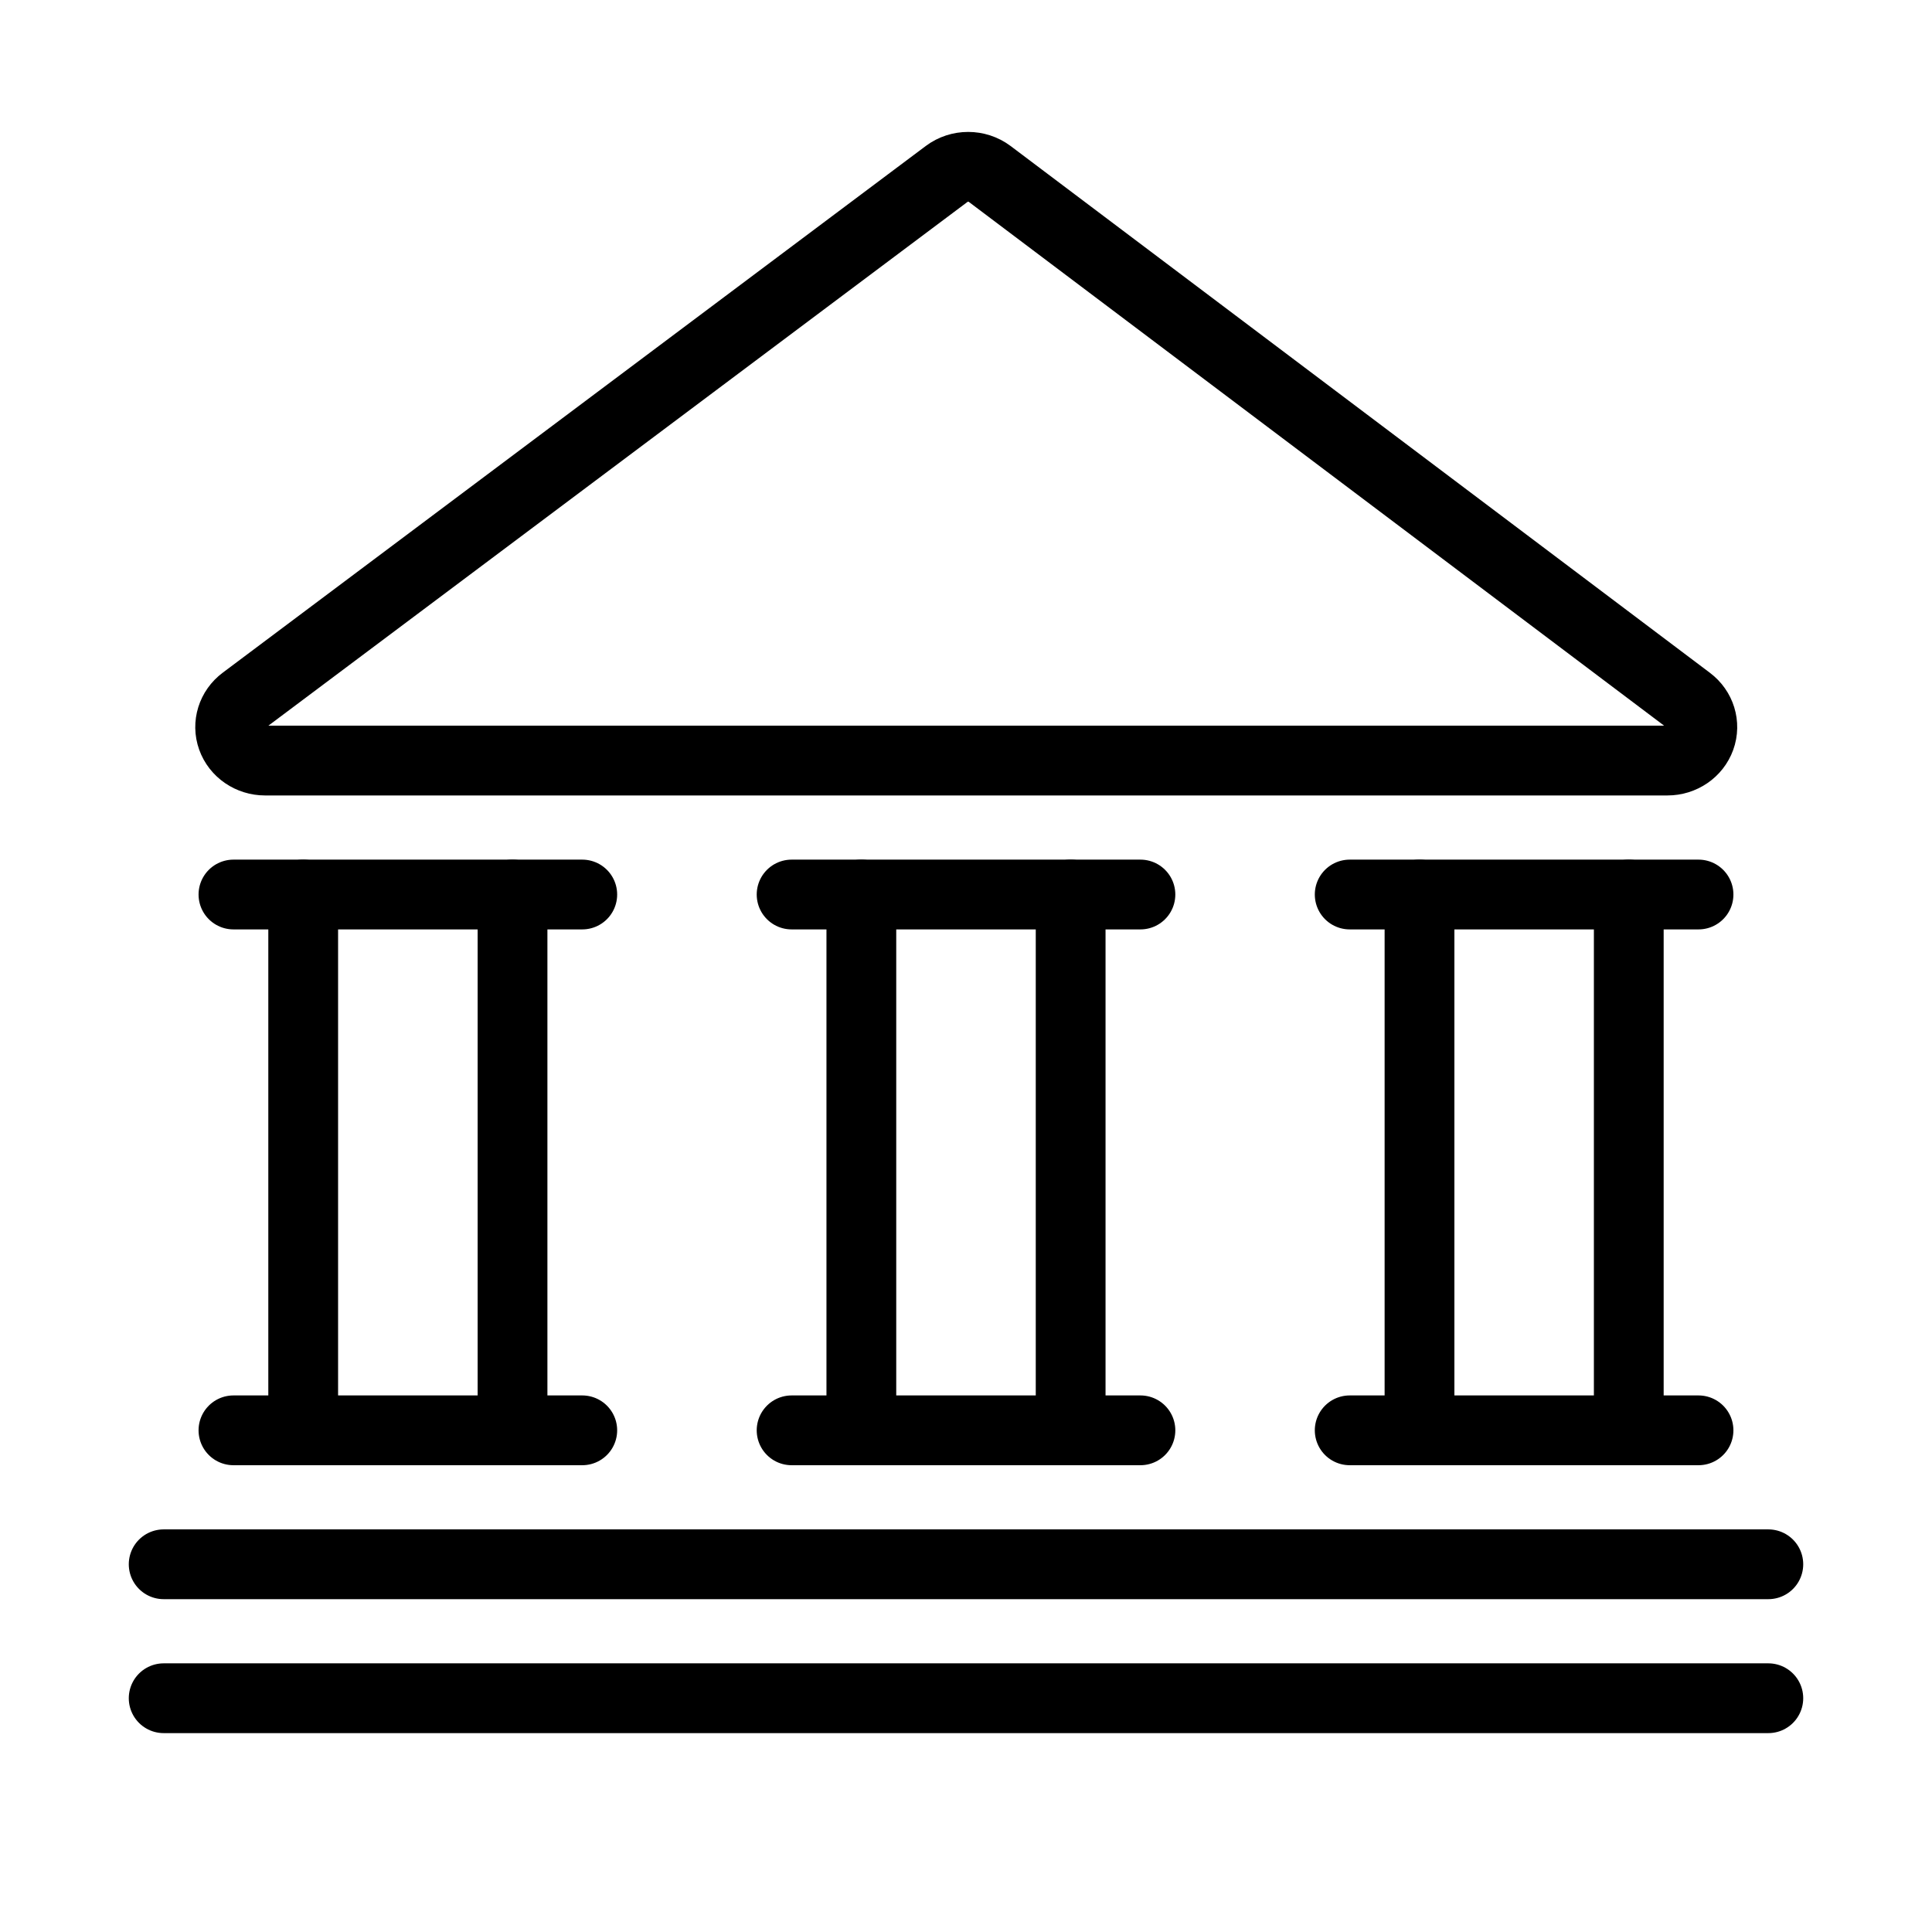
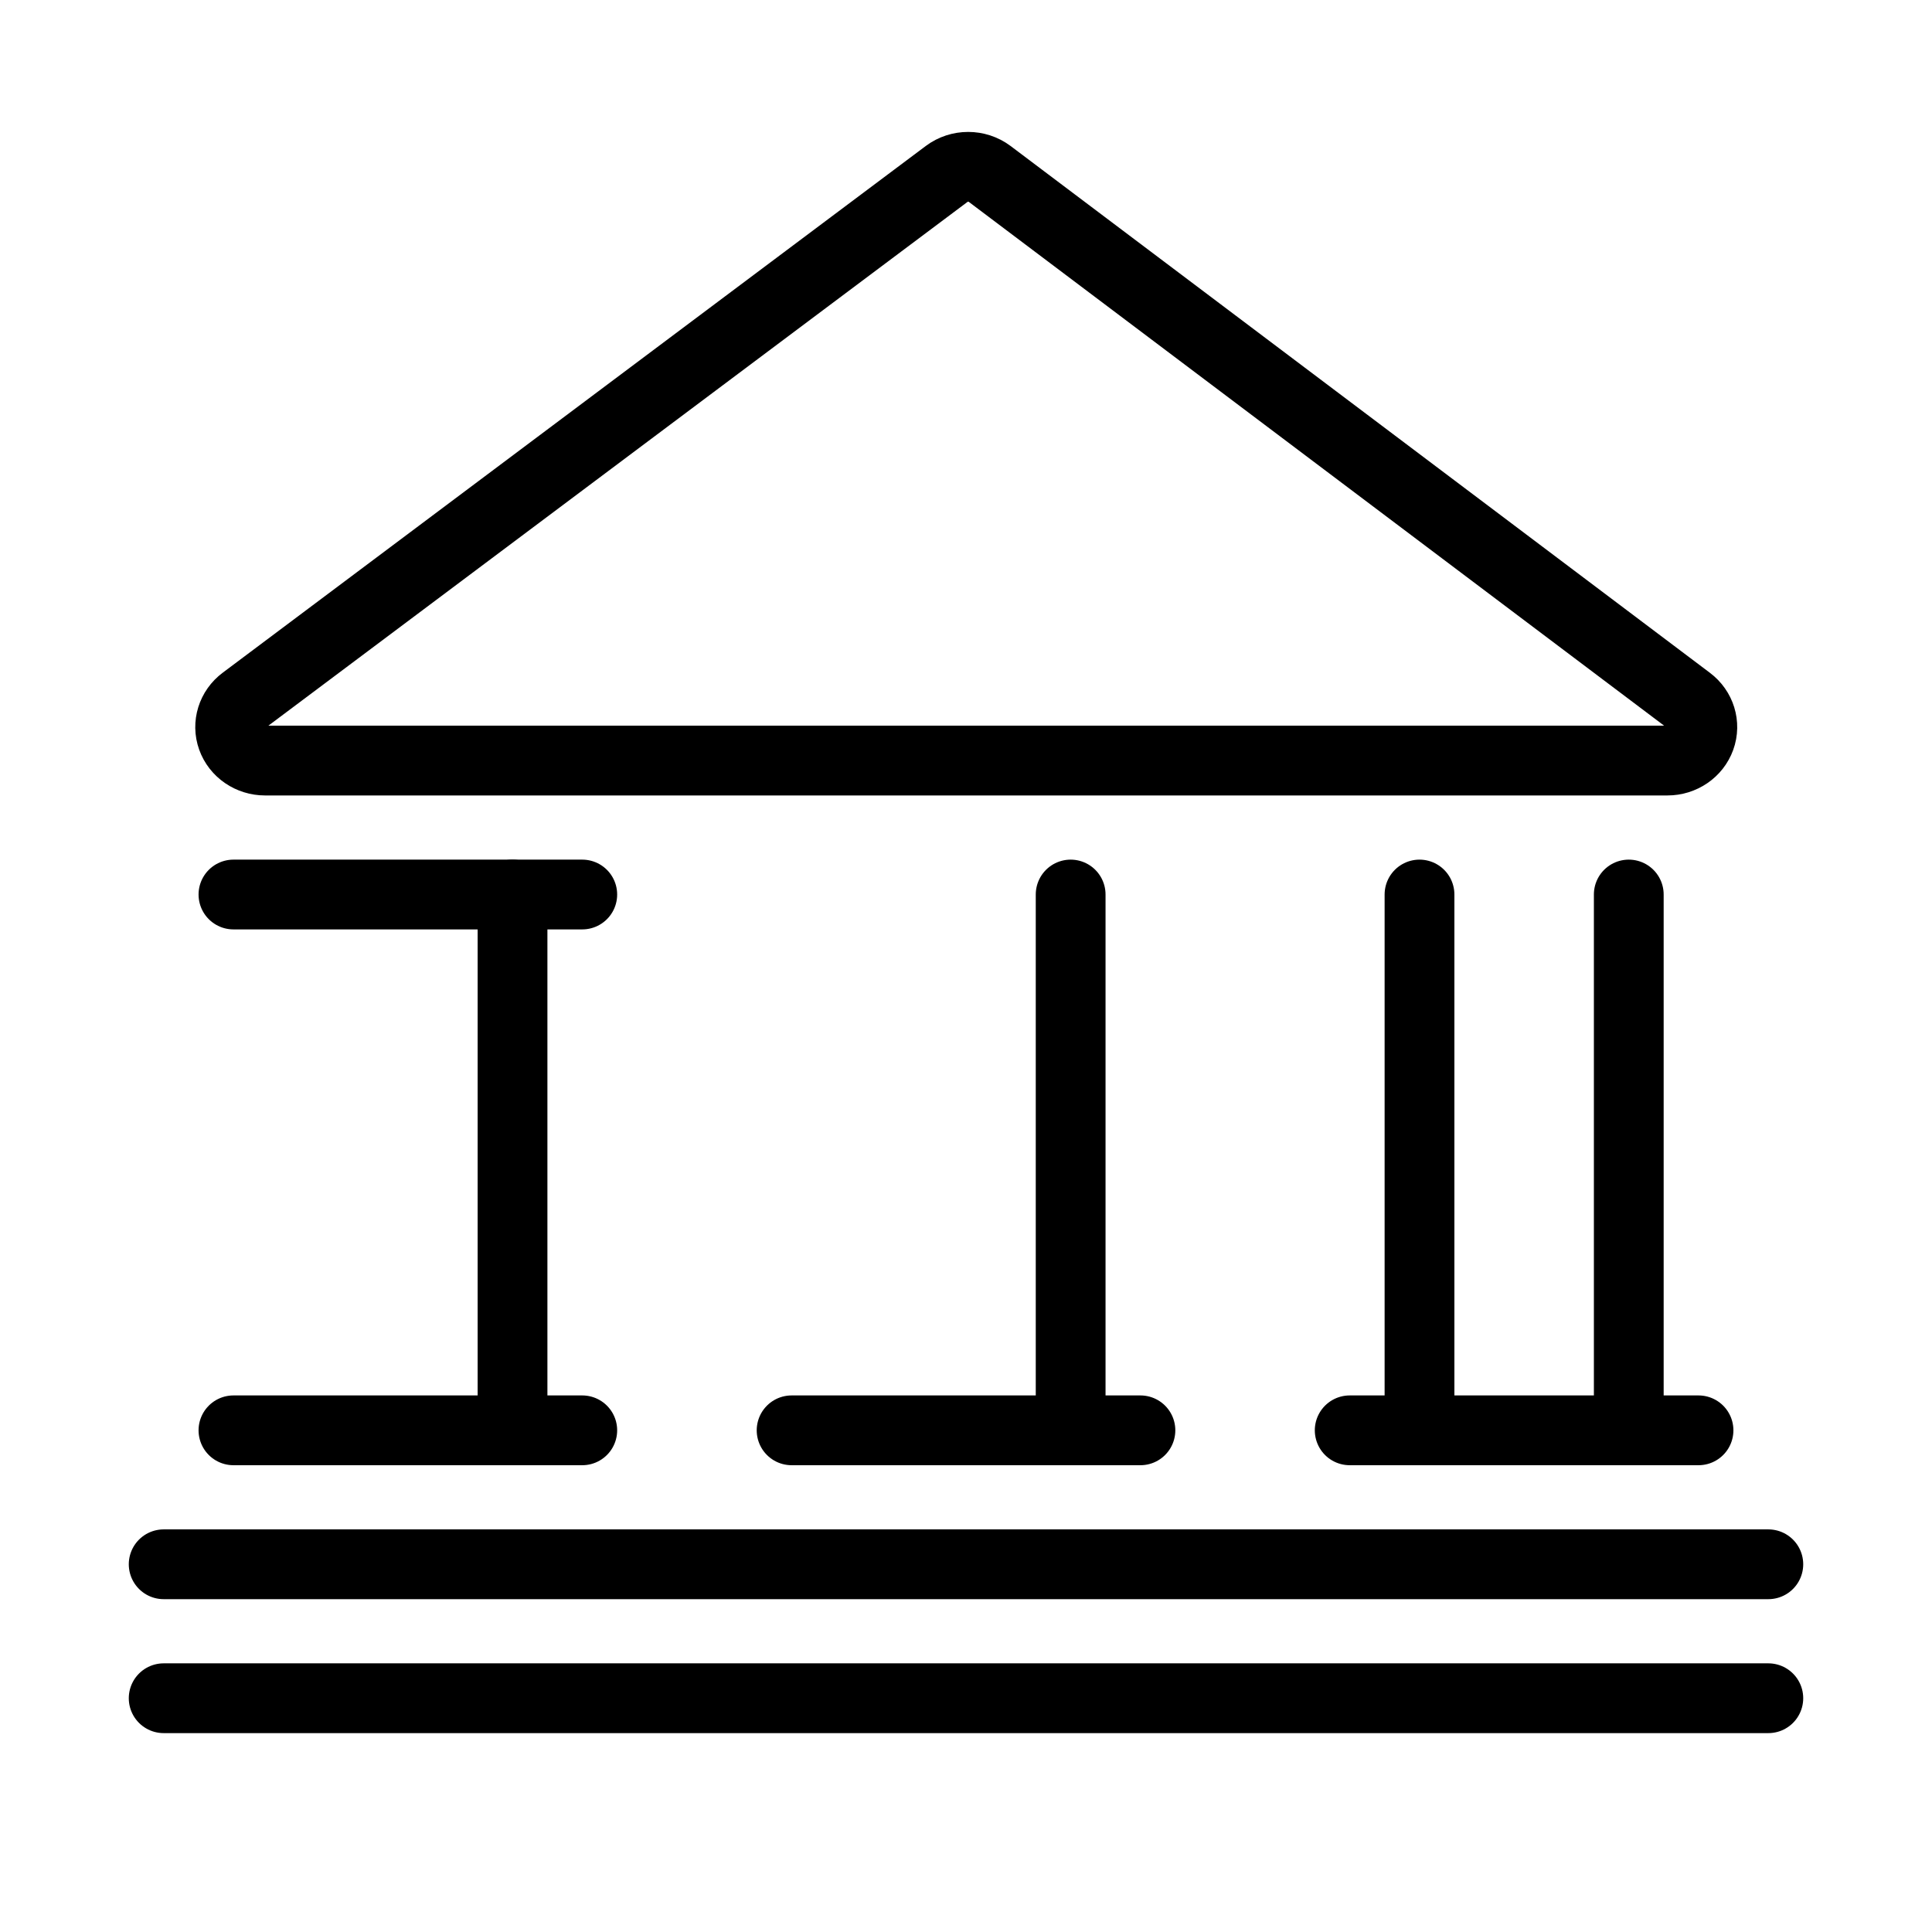
<svg xmlns="http://www.w3.org/2000/svg" width="60" height="60" viewBox="0 0 60 60" fill="none">
-   <path d="M9.416 44.42V27.78" stroke="black" stroke-width="2.167" stroke-linecap="round" stroke-linejoin="round" />
  <path d="M7.25 44.42H18.083" stroke="black" stroke-width="2.167" stroke-linecap="round" stroke-linejoin="round" />
  <path d="M5.083 52.74H54.917" stroke="black" stroke-width="2.167" stroke-linecap="round" stroke-linejoin="round" />
  <path d="M5.083 48.58H54.917" stroke="black" stroke-width="2.167" stroke-linecap="round" stroke-linejoin="round" />
  <path d="M7.25 27.78H18.083" stroke="black" stroke-width="2.167" stroke-linecap="round" stroke-linejoin="round" />
  <path d="M24.584 44.42H35.417" stroke="black" stroke-width="2.167" stroke-linecap="round" stroke-linejoin="round" />
-   <path d="M24.584 27.78H35.417" stroke="black" stroke-width="2.167" stroke-linecap="round" stroke-linejoin="round" />
  <path d="M15.917 44.42V27.78" stroke="black" stroke-width="2.167" stroke-linecap="round" stroke-linejoin="round" />
-   <path d="M26.75 44.42V27.78" stroke="black" stroke-width="2.167" stroke-linecap="round" stroke-linejoin="round" />
  <path d="M33.25 44.42V27.78" stroke="black" stroke-width="2.167" stroke-linecap="round" stroke-linejoin="round" />
  <path d="M41.916 44.42H52.749" stroke="black" stroke-width="2.167" stroke-linecap="round" stroke-linejoin="round" />
-   <path d="M41.916 27.78H52.749" stroke="black" stroke-width="2.167" stroke-linecap="round" stroke-linejoin="round" />
  <path d="M44.084 44.42V27.78" stroke="black" stroke-width="2.167" stroke-linecap="round" stroke-linejoin="round" />
  <path d="M50.583 44.42V27.78" stroke="black" stroke-width="2.167" stroke-linecap="round" stroke-linejoin="round" />
  <path fill-rule="evenodd" clip-rule="evenodd" d="M7.567 21.758C7.201 22.031 7.056 22.497 7.206 22.917C7.356 23.338 7.769 23.62 8.232 23.62H51.782C52.245 23.621 52.657 23.339 52.808 22.919C52.959 22.5 52.816 22.034 52.451 21.76L30.735 5.401C30.343 5.107 29.792 5.107 29.4 5.401L7.567 21.758Z" stroke="black" stroke-width="2.167" stroke-linecap="round" stroke-linejoin="round" />
</svg>